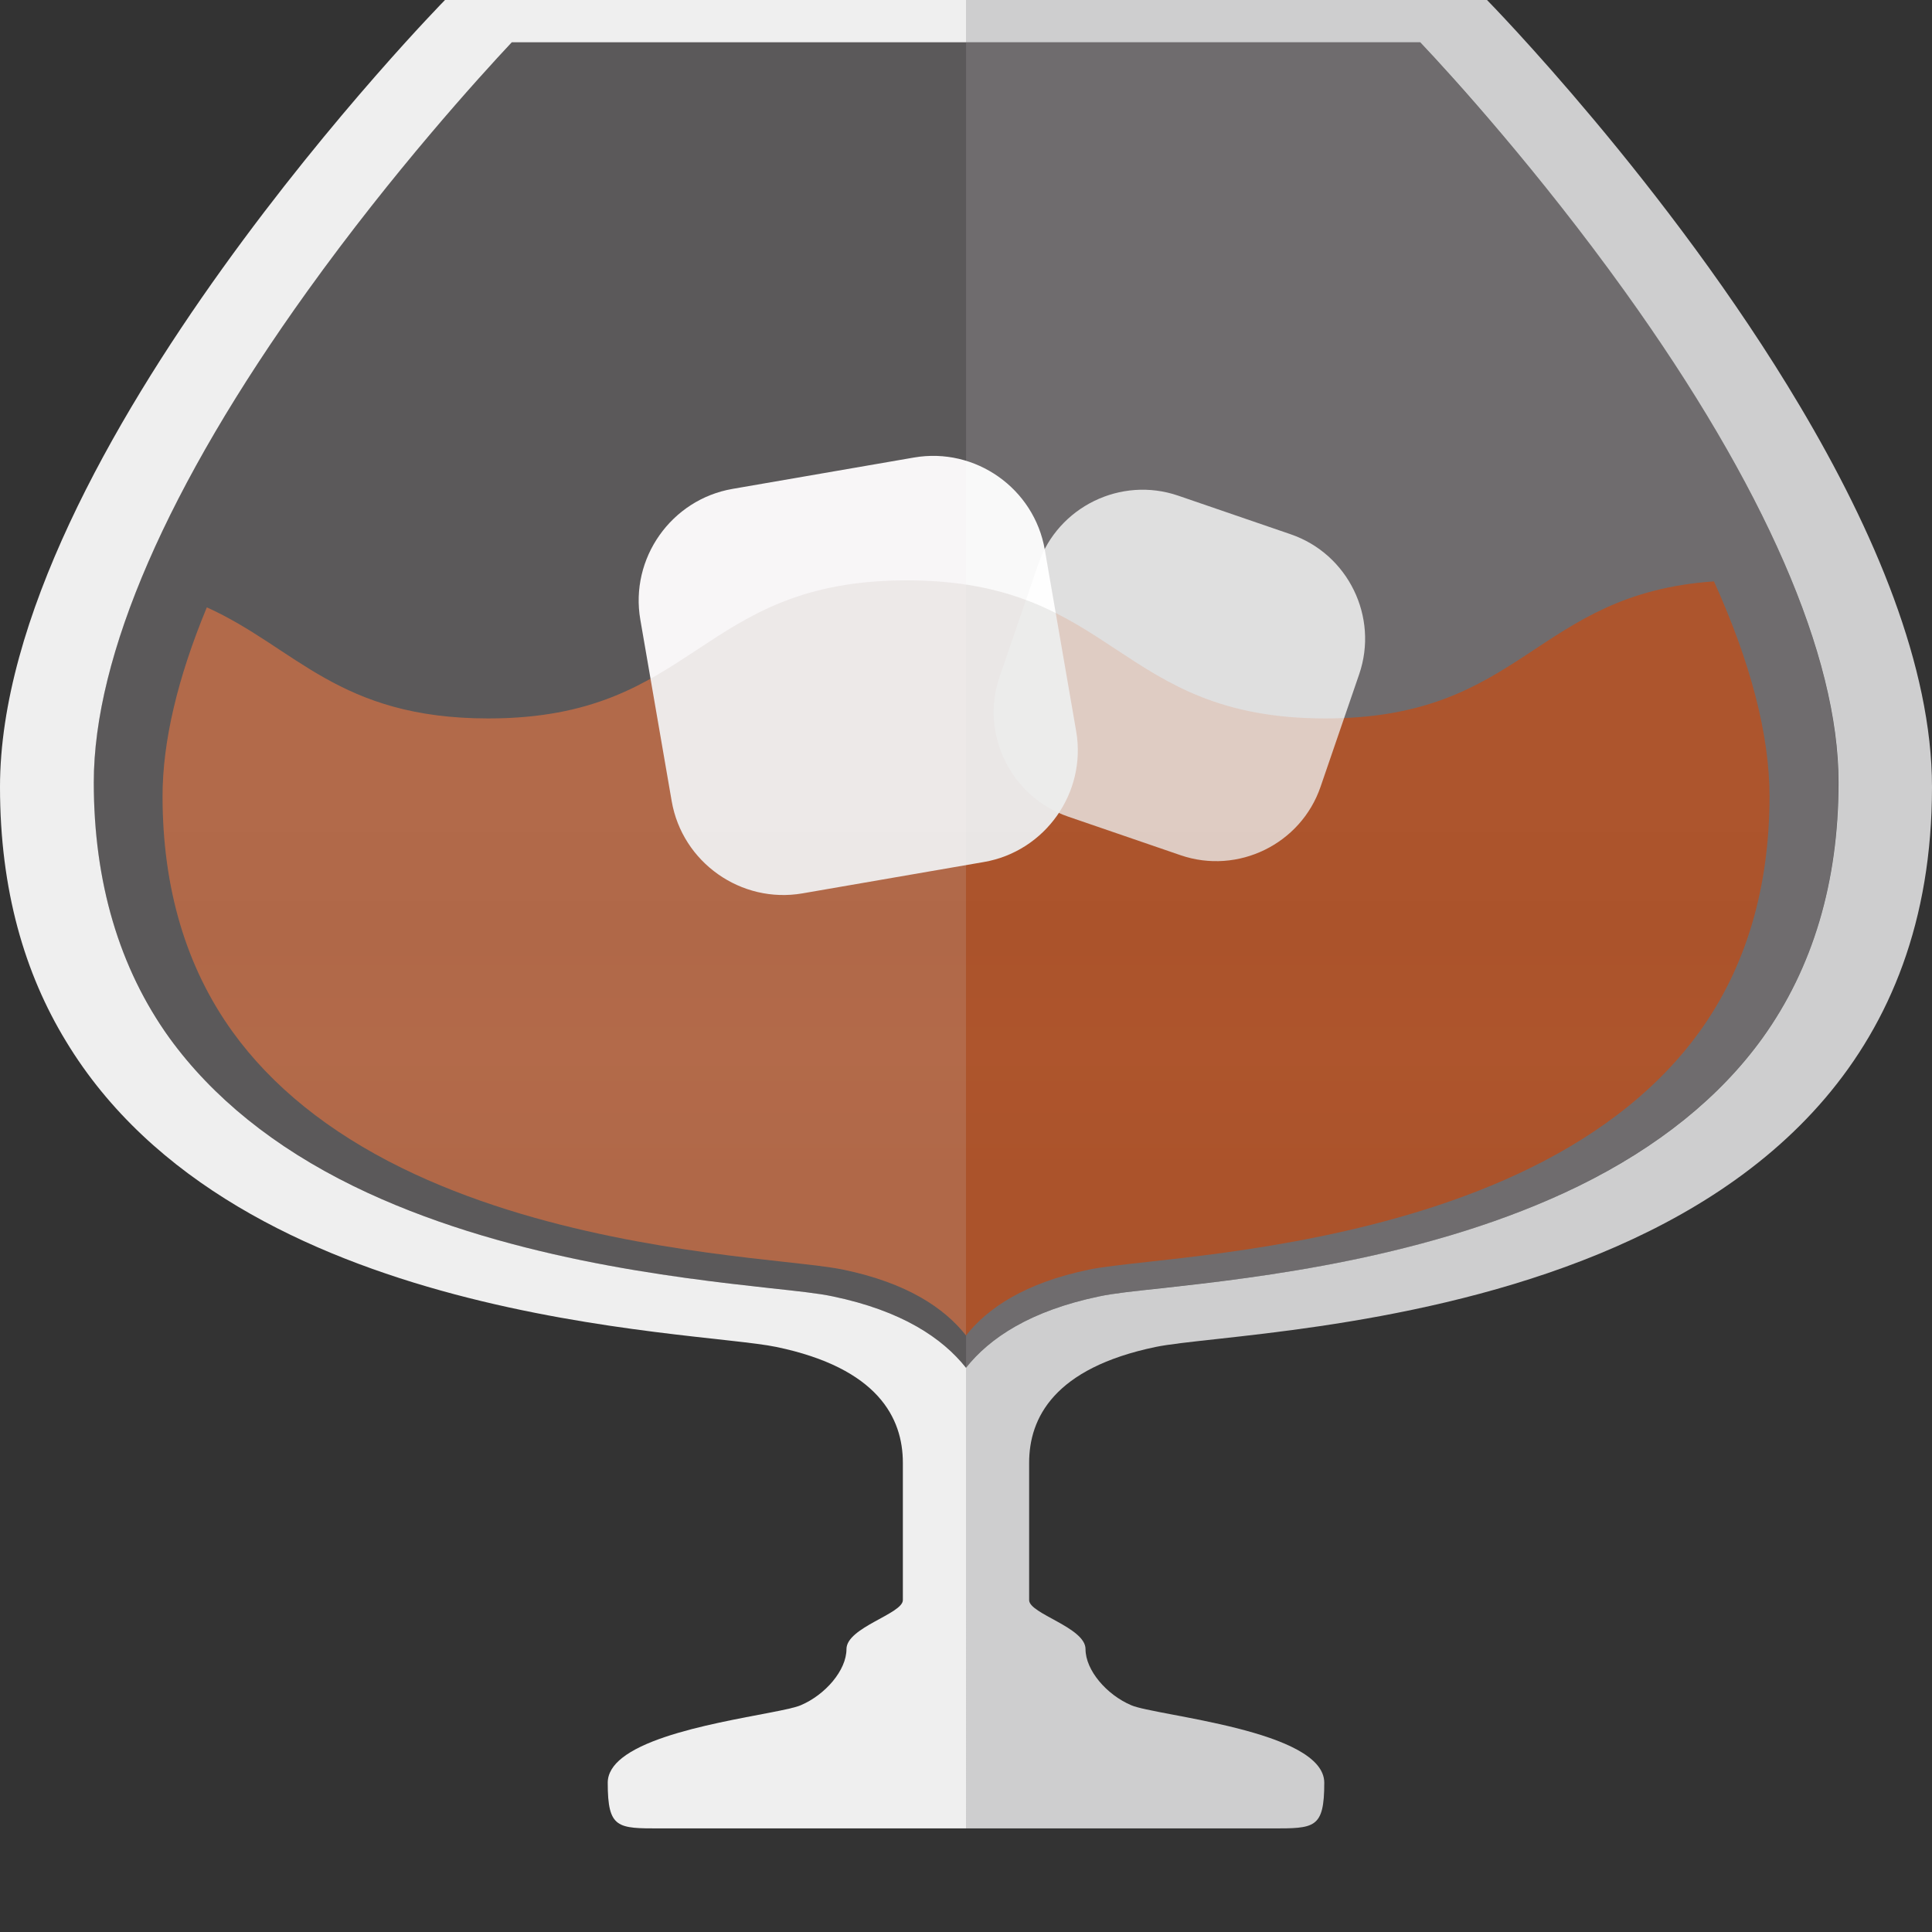
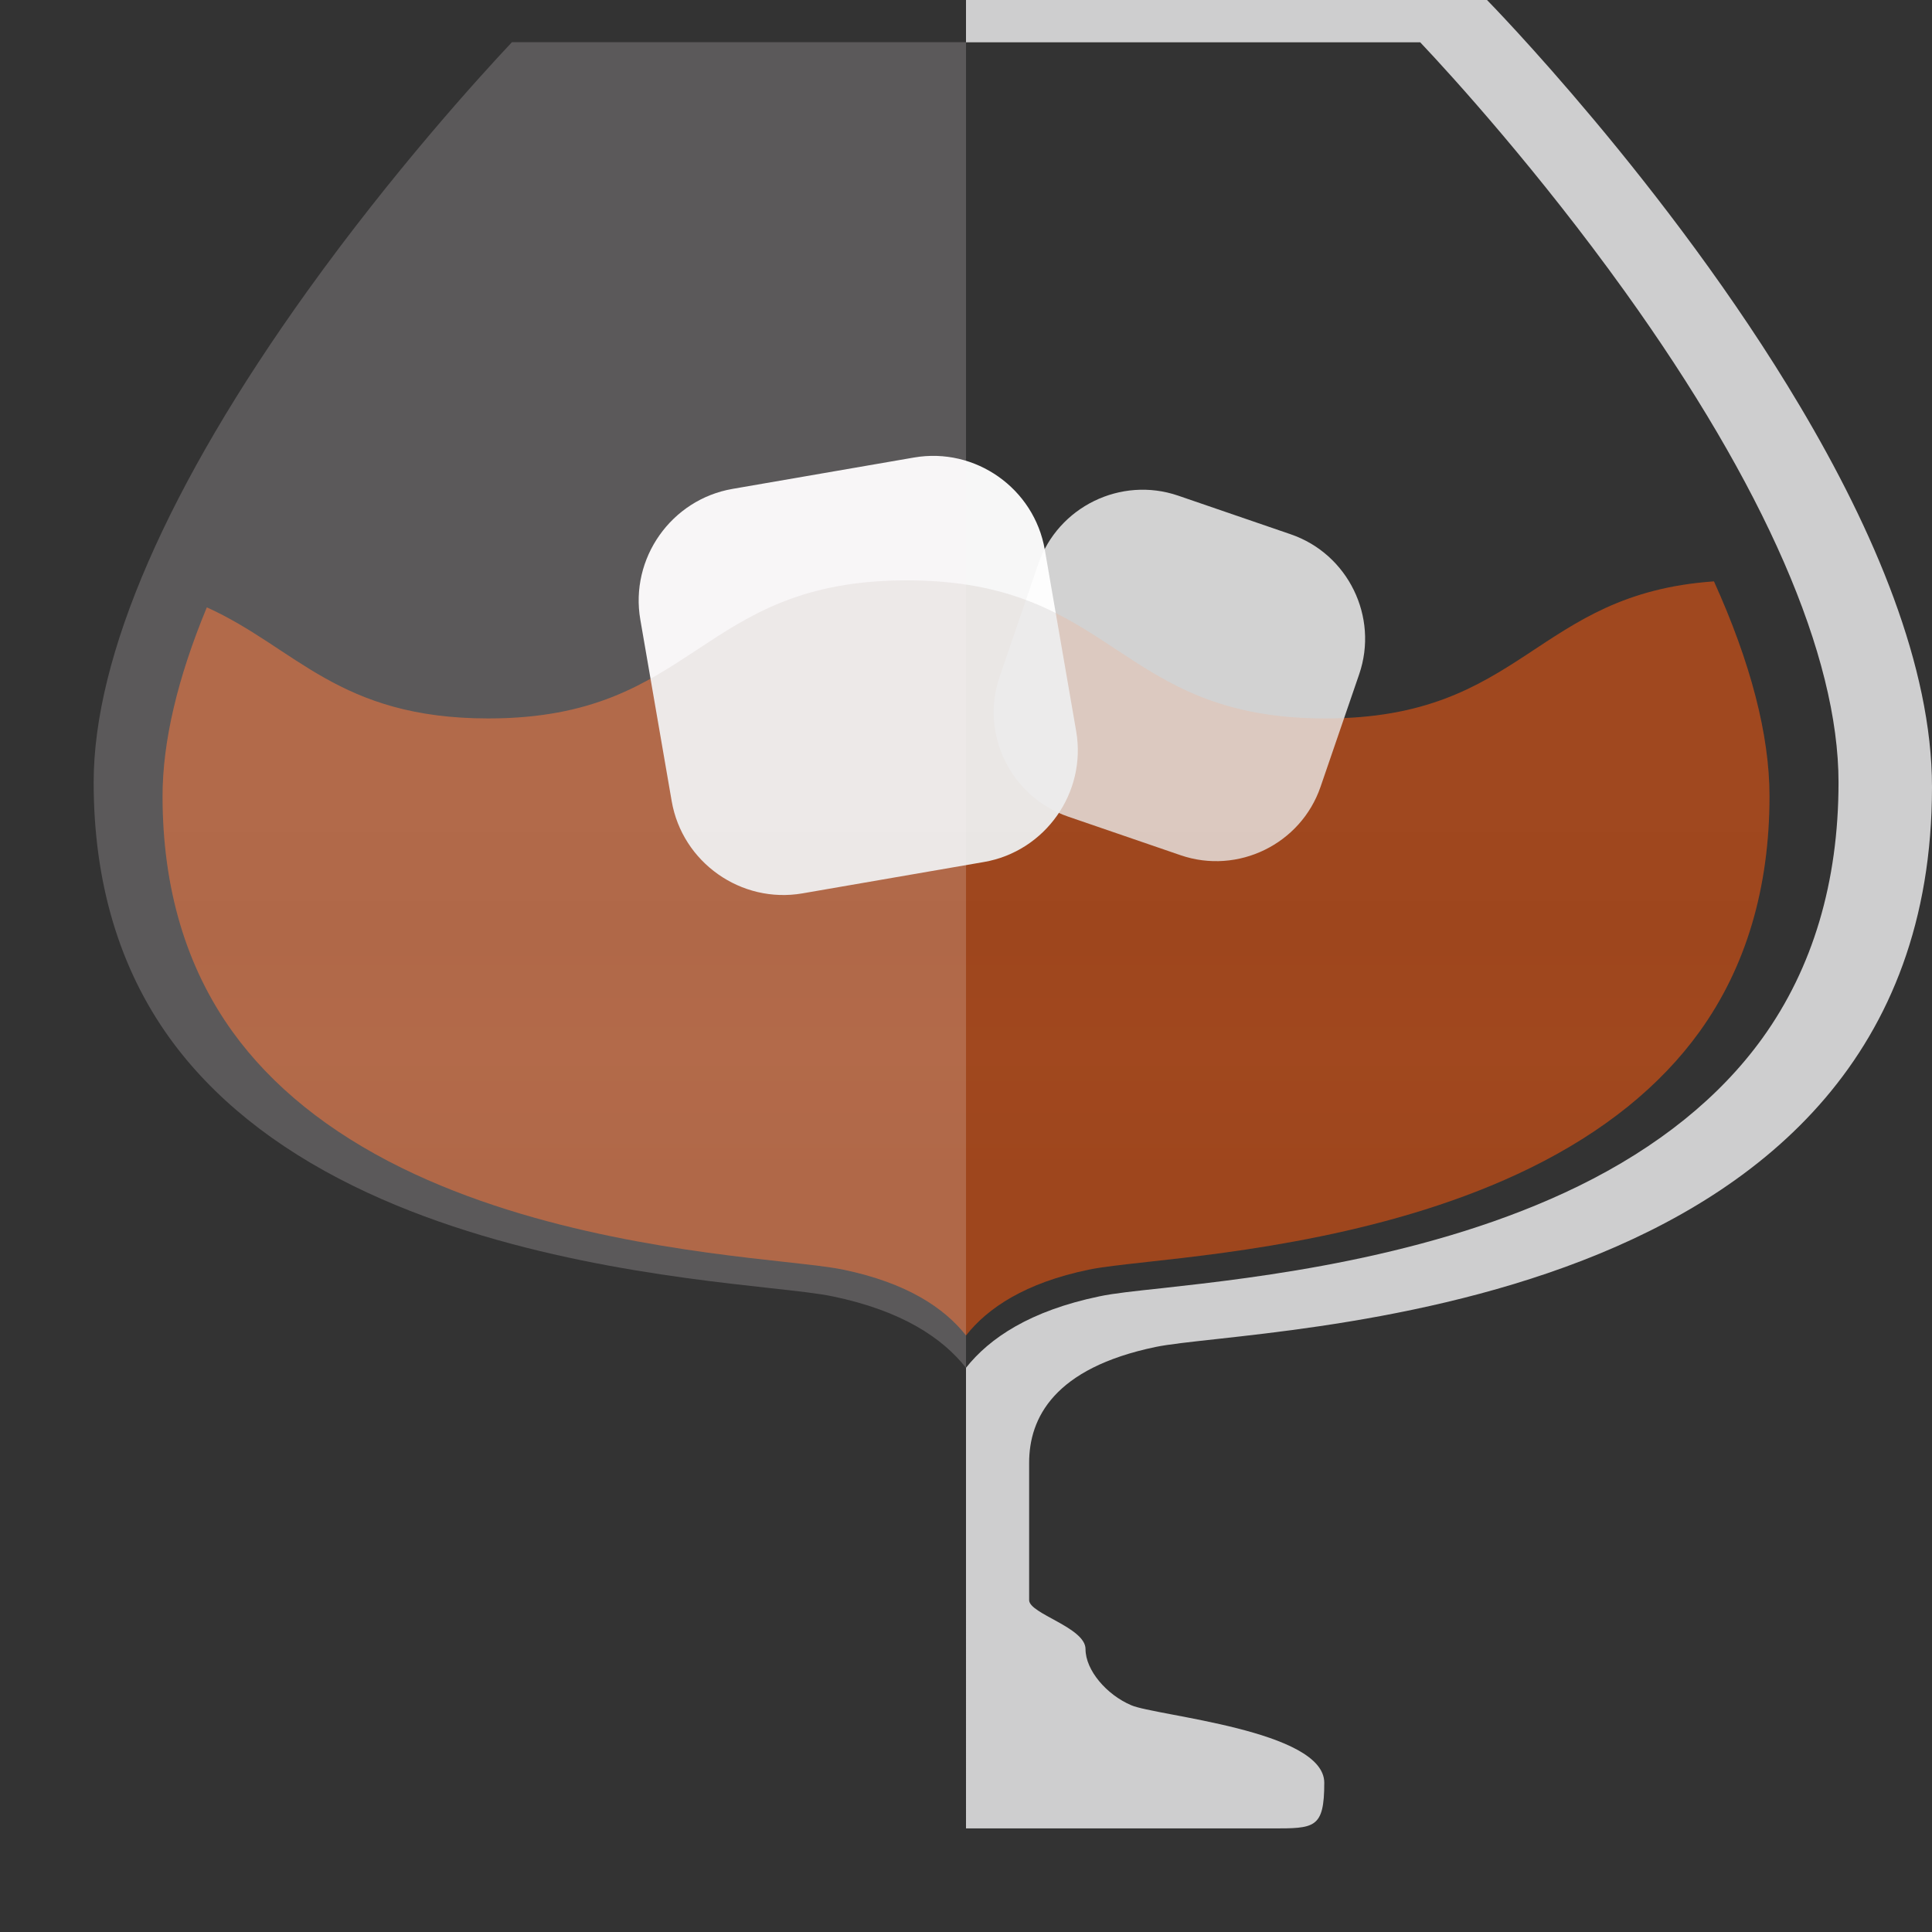
<svg xmlns="http://www.w3.org/2000/svg" version="1.1" id="_x34_" viewBox="0 0 512 512" xml:space="preserve">
  <rect x="0" y="0" width="512" height="512" fill="#333333" stroke="none" />
  <g>
-     <path style="opacity:0.3;fill:#FCF2F7;" d="M430.548,77.122c-22.721-31.66-45.608-56.8-54.198-65.939H256.007v351.309   c6.22-7.898,16.989-15.142,35.348-18.939c3.798-0.786,9.232-1.383,16.752-2.21c24.862-2.735,71.137-7.823,110.277-27.06   c20.997-10.32,37.377-23.513,48.686-39.212c13.352-18.535,20.122-41.323,20.122-67.733   C487.191,173.786,467.604,128.758,430.548,77.122z" />
-     <path style="opacity:0.92;fill:#FFFFFF;" d="M81.462,77.157C44.426,128.73,24.853,173.806,24.853,207.35   c0,26.396,6.741,49.217,20.061,67.734c11.371,15.676,27.695,28.915,48.731,39.229c39.147,19.168,85.36,24.284,110.294,27.047   c7.472,0.811,12.914,1.38,16.731,2.192c18.355,3.818,29.076,11.046,35.33,18.923v122.072c0,0-50.844,0-72.447,0h-8.528   c-11.371,0-13.97,0.081-13.97-12.102c0-2.517,1.461-4.711,3.817-6.578c10.965-8.69,41.99-11.615,47.349-13.97   c6.498-2.761,12.102-9.258,12.102-14.863c0-5.767,14.944-9.34,14.944-12.995v-36.386c0-11.857-6.579-25.096-33.543-30.701   c-21.766-4.548-142.701-5.603-188.264-81.056C6.579,258.03,0,235.938,0,208.568C0,120.122,117.929,0,117.929,0S253.239,0,256,0   v11.207H135.634C127.107,20.305,104.203,45.481,81.462,77.157z" />
    <path style="fill:#CECECF;" d="M272.731,387.654v36.386c0,3.655,14.944,7.228,14.944,12.995c0,5.605,5.604,12.102,12.102,14.863   c6.497,2.843,51.168,6.579,51.168,20.548c0,12.183-2.599,12.102-13.97,12.102c-9.259,0-80.975,0-80.975,0V362.475   c6.254-7.877,16.975-15.105,35.33-18.923c3.817-0.812,9.258-1.382,16.811-2.192c24.854-2.762,71.066-7.879,110.213-27.047   c21.036-10.315,37.442-23.553,48.731-39.229c13.321-18.517,20.143-41.338,20.143-67.734c0-33.544-19.656-78.62-56.691-130.193   c-22.74-31.676-45.563-56.853-54.172-65.951H256V0h113.381c14.701,0,24.69,0,24.69,0s48.162,49.056,82.924,107.614   C496.65,140.669,512,176.65,512,208.568c0,142.457-178.68,142.783-205.726,148.386C279.31,362.558,272.731,375.797,272.731,387.654   z" />
    <path style="opacity:0.75;fill:#D3541A;" d="M468.936,211.013c0,24.321-6.238,45.309-18.536,62.381   c-10.411,14.464-25.499,26.614-44.841,36.116c-36.048,17.718-78.671,22.406-101.568,24.922c-6.923,0.766-11.932,1.315-15.431,2.035   c-16.906,3.499-26.826,10.171-32.554,17.443c-5.729-7.272-15.648-13.944-32.56-17.443c-3.493-0.72-8.501-1.269-15.425-2.035   c-22.898-2.516-65.52-7.204-101.567-24.922c-19.342-9.503-34.43-21.652-44.846-36.116c-12.292-17.072-18.53-38.061-18.53-62.381   c0-14.505,3.979-31.348,11.732-50.055c23.589,10.651,34.858,29.438,74.594,29.438c55.457,0,55.457-36.591,110.916-36.591   c55.457,0,55.457,36.591,110.915,36.591c52.679,0,55.321-33.012,102.98-36.323C463.938,175.548,468.936,194.748,468.936,211.013z" />
    <path style="opacity:0.96;fill:#FFFFFF;" d="M260.756,228.44l-48.094,8.313c-16.253,2.809-31.849-8.19-34.658-24.443l-8.313-48.093   c-2.809-16.253,8.191-31.849,24.443-34.658l48.094-8.313c16.253-2.809,31.849,8.19,34.657,24.443l8.313,48.093   C288.008,210.035,277.009,225.631,260.756,228.44z" />
    <path style="opacity:0.78;fill:#FFFFFF;" d="M312.875,226.644l-29.835-10.241c-15.184-5.212-23.342-21.9-18.13-37.083   l10.241-29.835c5.212-15.184,21.9-23.342,37.083-18.13l29.834,10.241c15.184,5.212,23.343,21.9,18.13,37.084l-10.241,29.834   C344.746,223.696,328.059,231.855,312.875,226.644z" />
    <defs>
      <filter id="Adobe_OpacityMaskFilter" filterUnits="userSpaceOnUse" x="43.077" y="153.805" width="425.858" height="200.106">
        <feFlood style="flood-color:white;flood-opacity:1" result="back" />
        <feBlend in="SourceGraphic" in2="back" mode="normal" />
      </filter>
    </defs>
    <mask maskUnits="userSpaceOnUse" x="43.077" y="153.805" width="425.858" height="200.106" id="SVGID_1_">
      <g style="filter:url(#Adobe_OpacityMaskFilter);">
        <defs>
          <filter id="Adobe_OpacityMaskFilter_1_" filterUnits="userSpaceOnUse" x="43.077" y="153.805" width="425.858" height="200.106">
            <feFlood style="flood-color:white;flood-opacity:1" result="back" />
            <feBlend in="SourceGraphic" in2="back" mode="normal" />
          </filter>
        </defs>
        <mask maskUnits="userSpaceOnUse" x="43.077" y="153.805" width="425.858" height="200.106" id="SVGID_1_">
          <g style="filter:url(#Adobe_OpacityMaskFilter_1_);">
				</g>
        </mask>
        <linearGradient id="SVGID_2_" gradientUnits="userSpaceOnUse" x1="256.007" y1="206.605" x2="256.007" y2="333.537">
          <stop offset="0.005" style="stop-color:#FFFFFF" />
          <stop offset="0.324" style="stop-color:#000000" />
          <stop offset="0.57" style="stop-color:#000000" />
          <stop offset="0.841" style="stop-color:#FFFFFF" />
        </linearGradient>
        <path style="mask:url(#SVGID_1_);fill:url(#SVGID_2_);" d="M468.936,211.013c0,24.321-6.238,45.309-18.536,62.381     c-10.411,14.464-25.499,26.614-44.841,36.116c-36.048,17.718-78.671,22.406-101.568,24.922     c-6.923,0.766-11.932,1.315-15.431,2.035c-16.906,3.499-26.826,10.171-32.554,17.443c-5.729-7.272-15.648-13.944-32.56-17.443     c-3.493-0.72-8.501-1.269-15.425-2.035c-22.898-2.516-65.52-7.204-101.567-24.922c-19.342-9.503-34.43-21.652-44.846-36.116     c-12.292-17.072-18.53-38.061-18.53-62.381c0-14.505,3.979-31.348,11.732-50.055c23.589,10.651,34.858,29.438,74.594,29.438     c55.457,0,55.457-36.591,110.916-36.591c55.457,0,55.457,36.591,110.915,36.591c52.679,0,55.321-33.012,102.98-36.323     C463.938,175.548,468.936,194.748,468.936,211.013z" />
      </g>
    </mask>
    <linearGradient id="SVGID_3_" gradientUnits="userSpaceOnUse" x1="256.007" y1="206.605" x2="256.007" y2="333.537">
      <stop offset="0.005" style="stop-color:#1C1C1C" />
      <stop offset="0.324" style="stop-color:#000000" />
      <stop offset="0.57" style="stop-color:#231815" />
      <stop offset="0.841" style="stop-color:#000000" />
    </linearGradient>
    <path style="opacity:0.08;fill:url(#SVGID_3_);" d="M468.936,211.013c0,24.321-6.238,45.309-18.536,62.381   c-10.411,14.464-25.499,26.614-44.841,36.116c-36.048,17.718-78.671,22.406-101.568,24.922c-6.923,0.766-11.932,1.315-15.431,2.035   c-16.906,3.499-26.826,10.171-32.554,17.443c-5.729-7.272-15.648-13.944-32.56-17.443c-3.493-0.72-8.501-1.269-15.425-2.035   c-22.898-2.516-65.52-7.204-101.567-24.922c-19.342-9.503-34.43-21.652-44.846-36.116c-12.292-17.072-18.53-38.061-18.53-62.381   c0-14.505,3.979-31.348,11.732-50.055c23.589,10.651,34.858,29.438,74.594,29.438c55.457,0,55.457-36.591,110.916-36.591   c55.457,0,55.457,36.591,110.915,36.591c52.679,0,55.321-33.012,102.98-36.323C463.938,175.548,468.936,194.748,468.936,211.013z" />
    <path style="opacity:0.2;fill:#FCF2F7;" d="M135.662,11.184c-8.59,9.139-31.477,34.278-54.198,65.939   c-37.056,51.635-56.643,96.664-56.643,130.216c0,26.41,6.77,49.198,20.121,67.733c11.309,15.7,27.69,28.893,48.686,39.212   c39.139,19.236,85.415,24.325,110.277,27.06c7.521,0.827,12.954,1.424,16.752,2.21c18.359,3.798,29.128,11.042,35.349,18.939   V11.184H135.662z" />
  </g>
</svg>